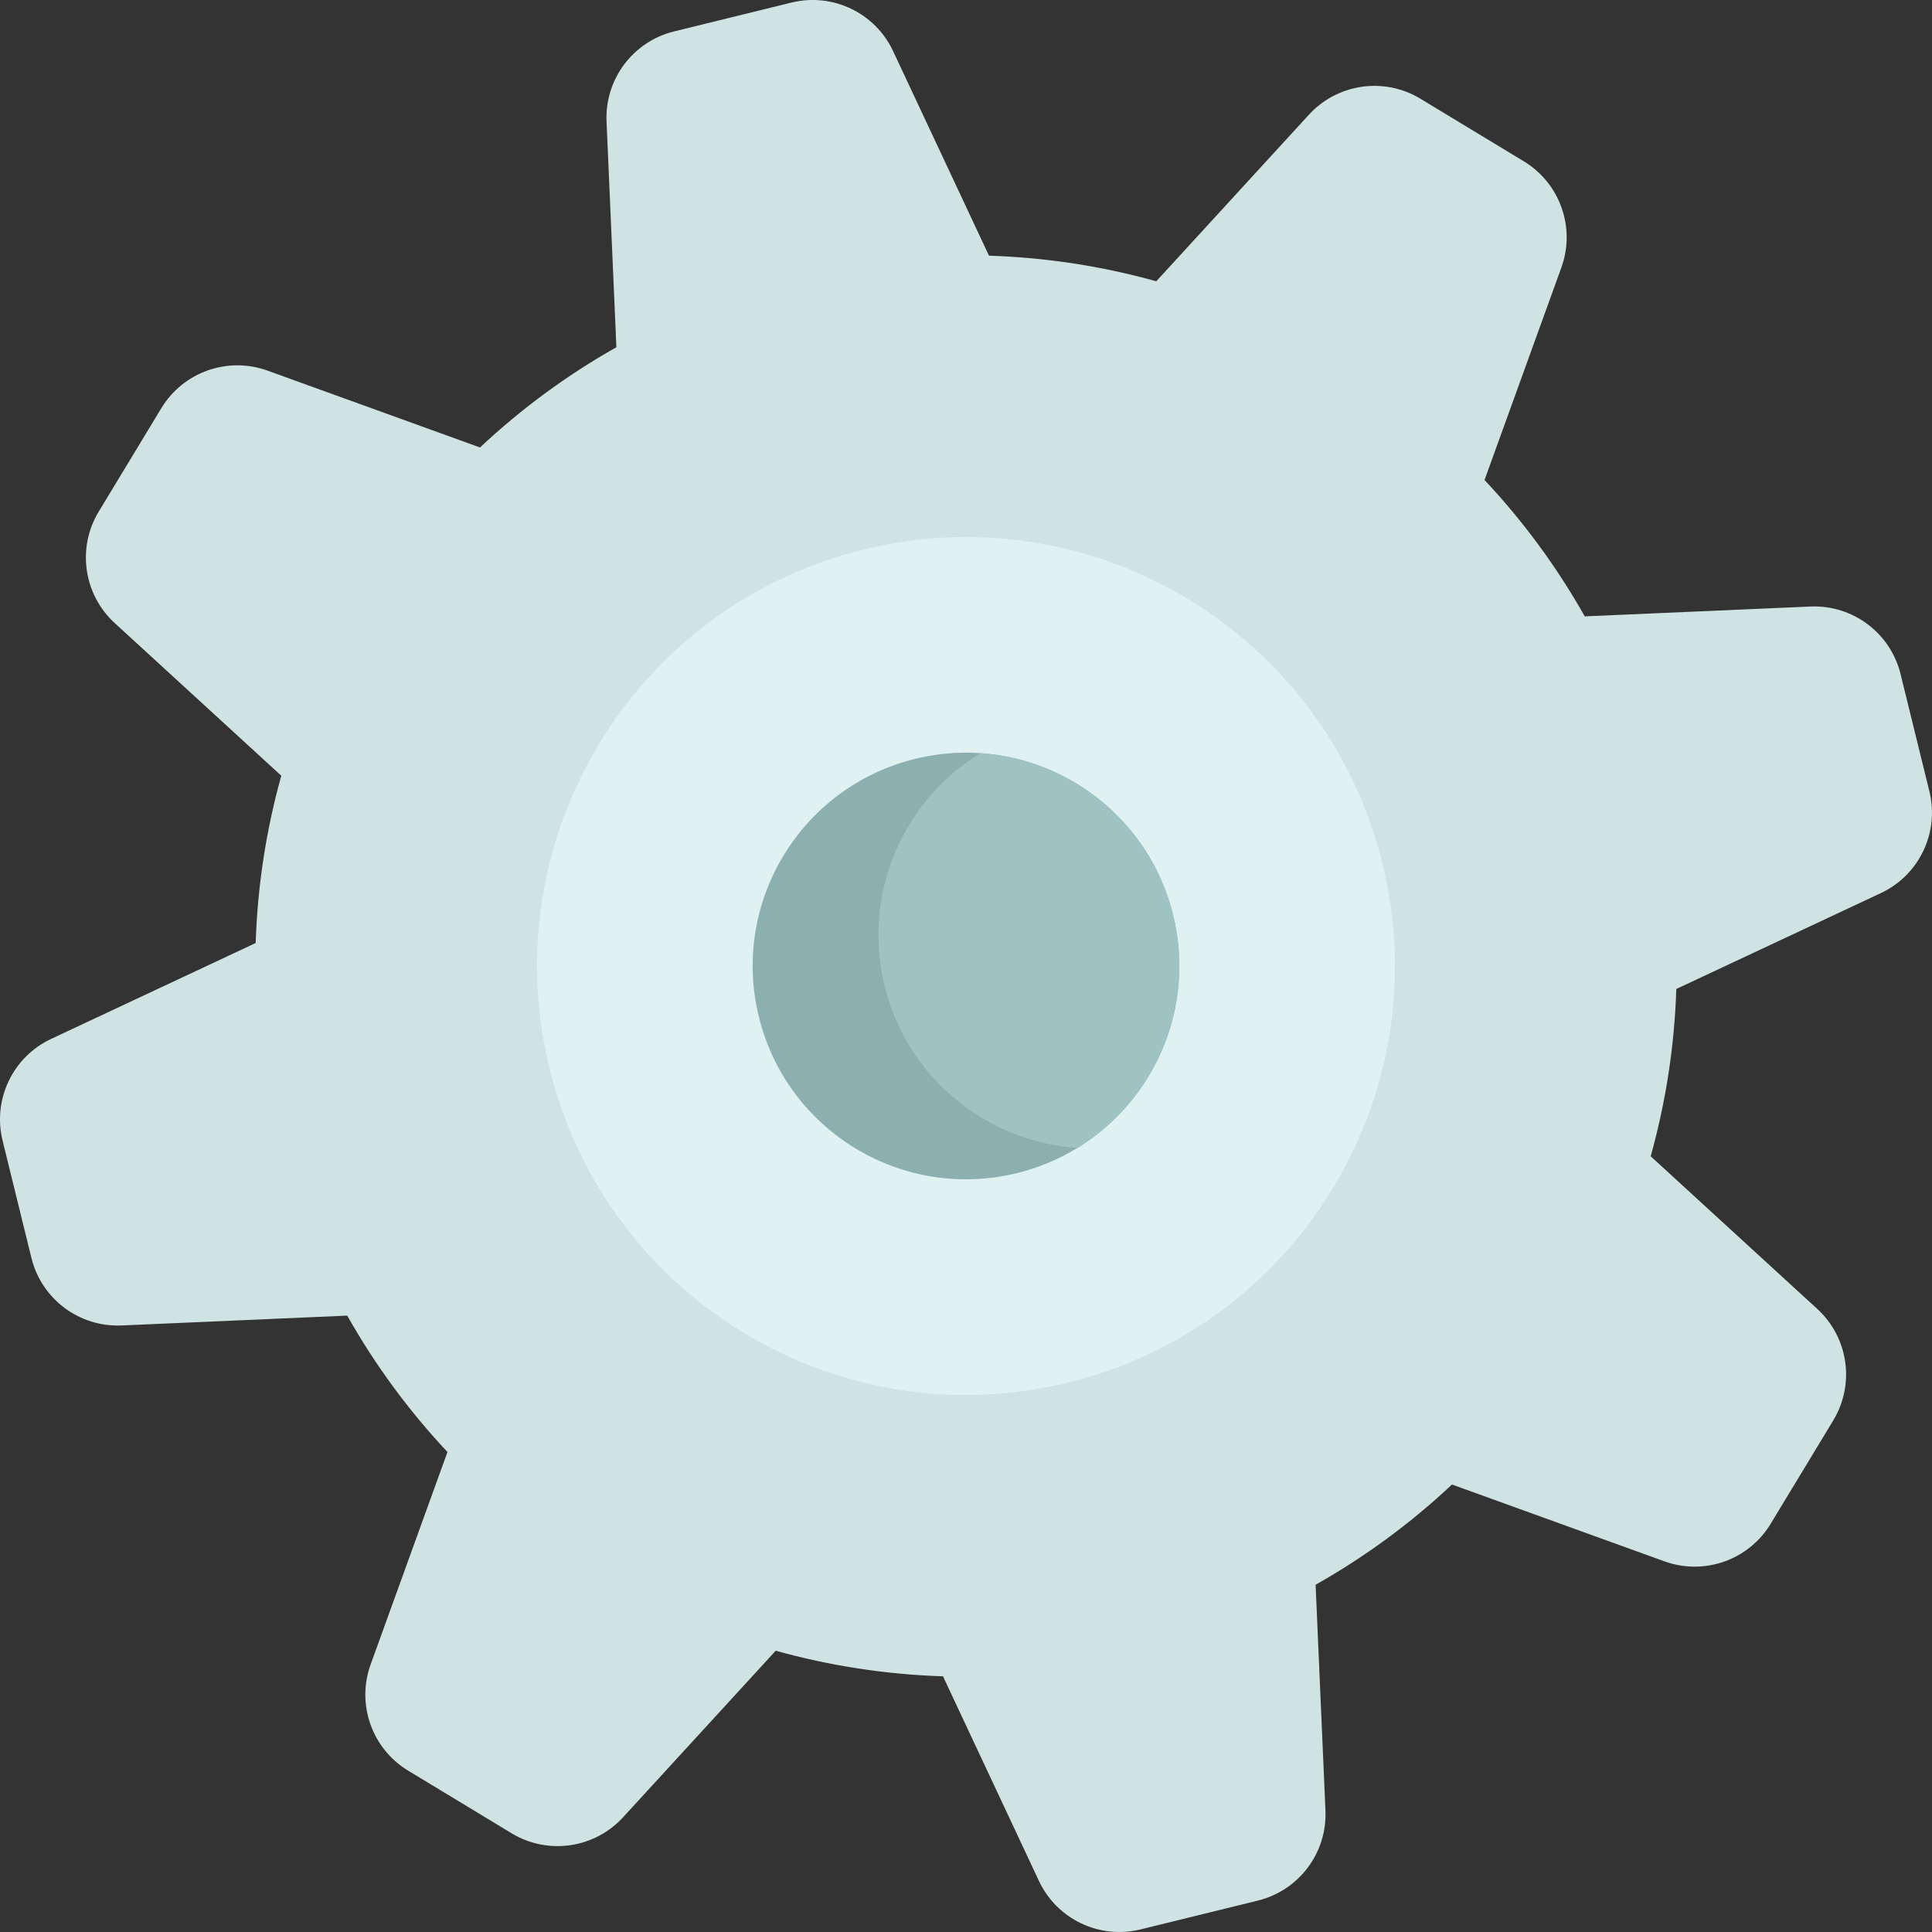
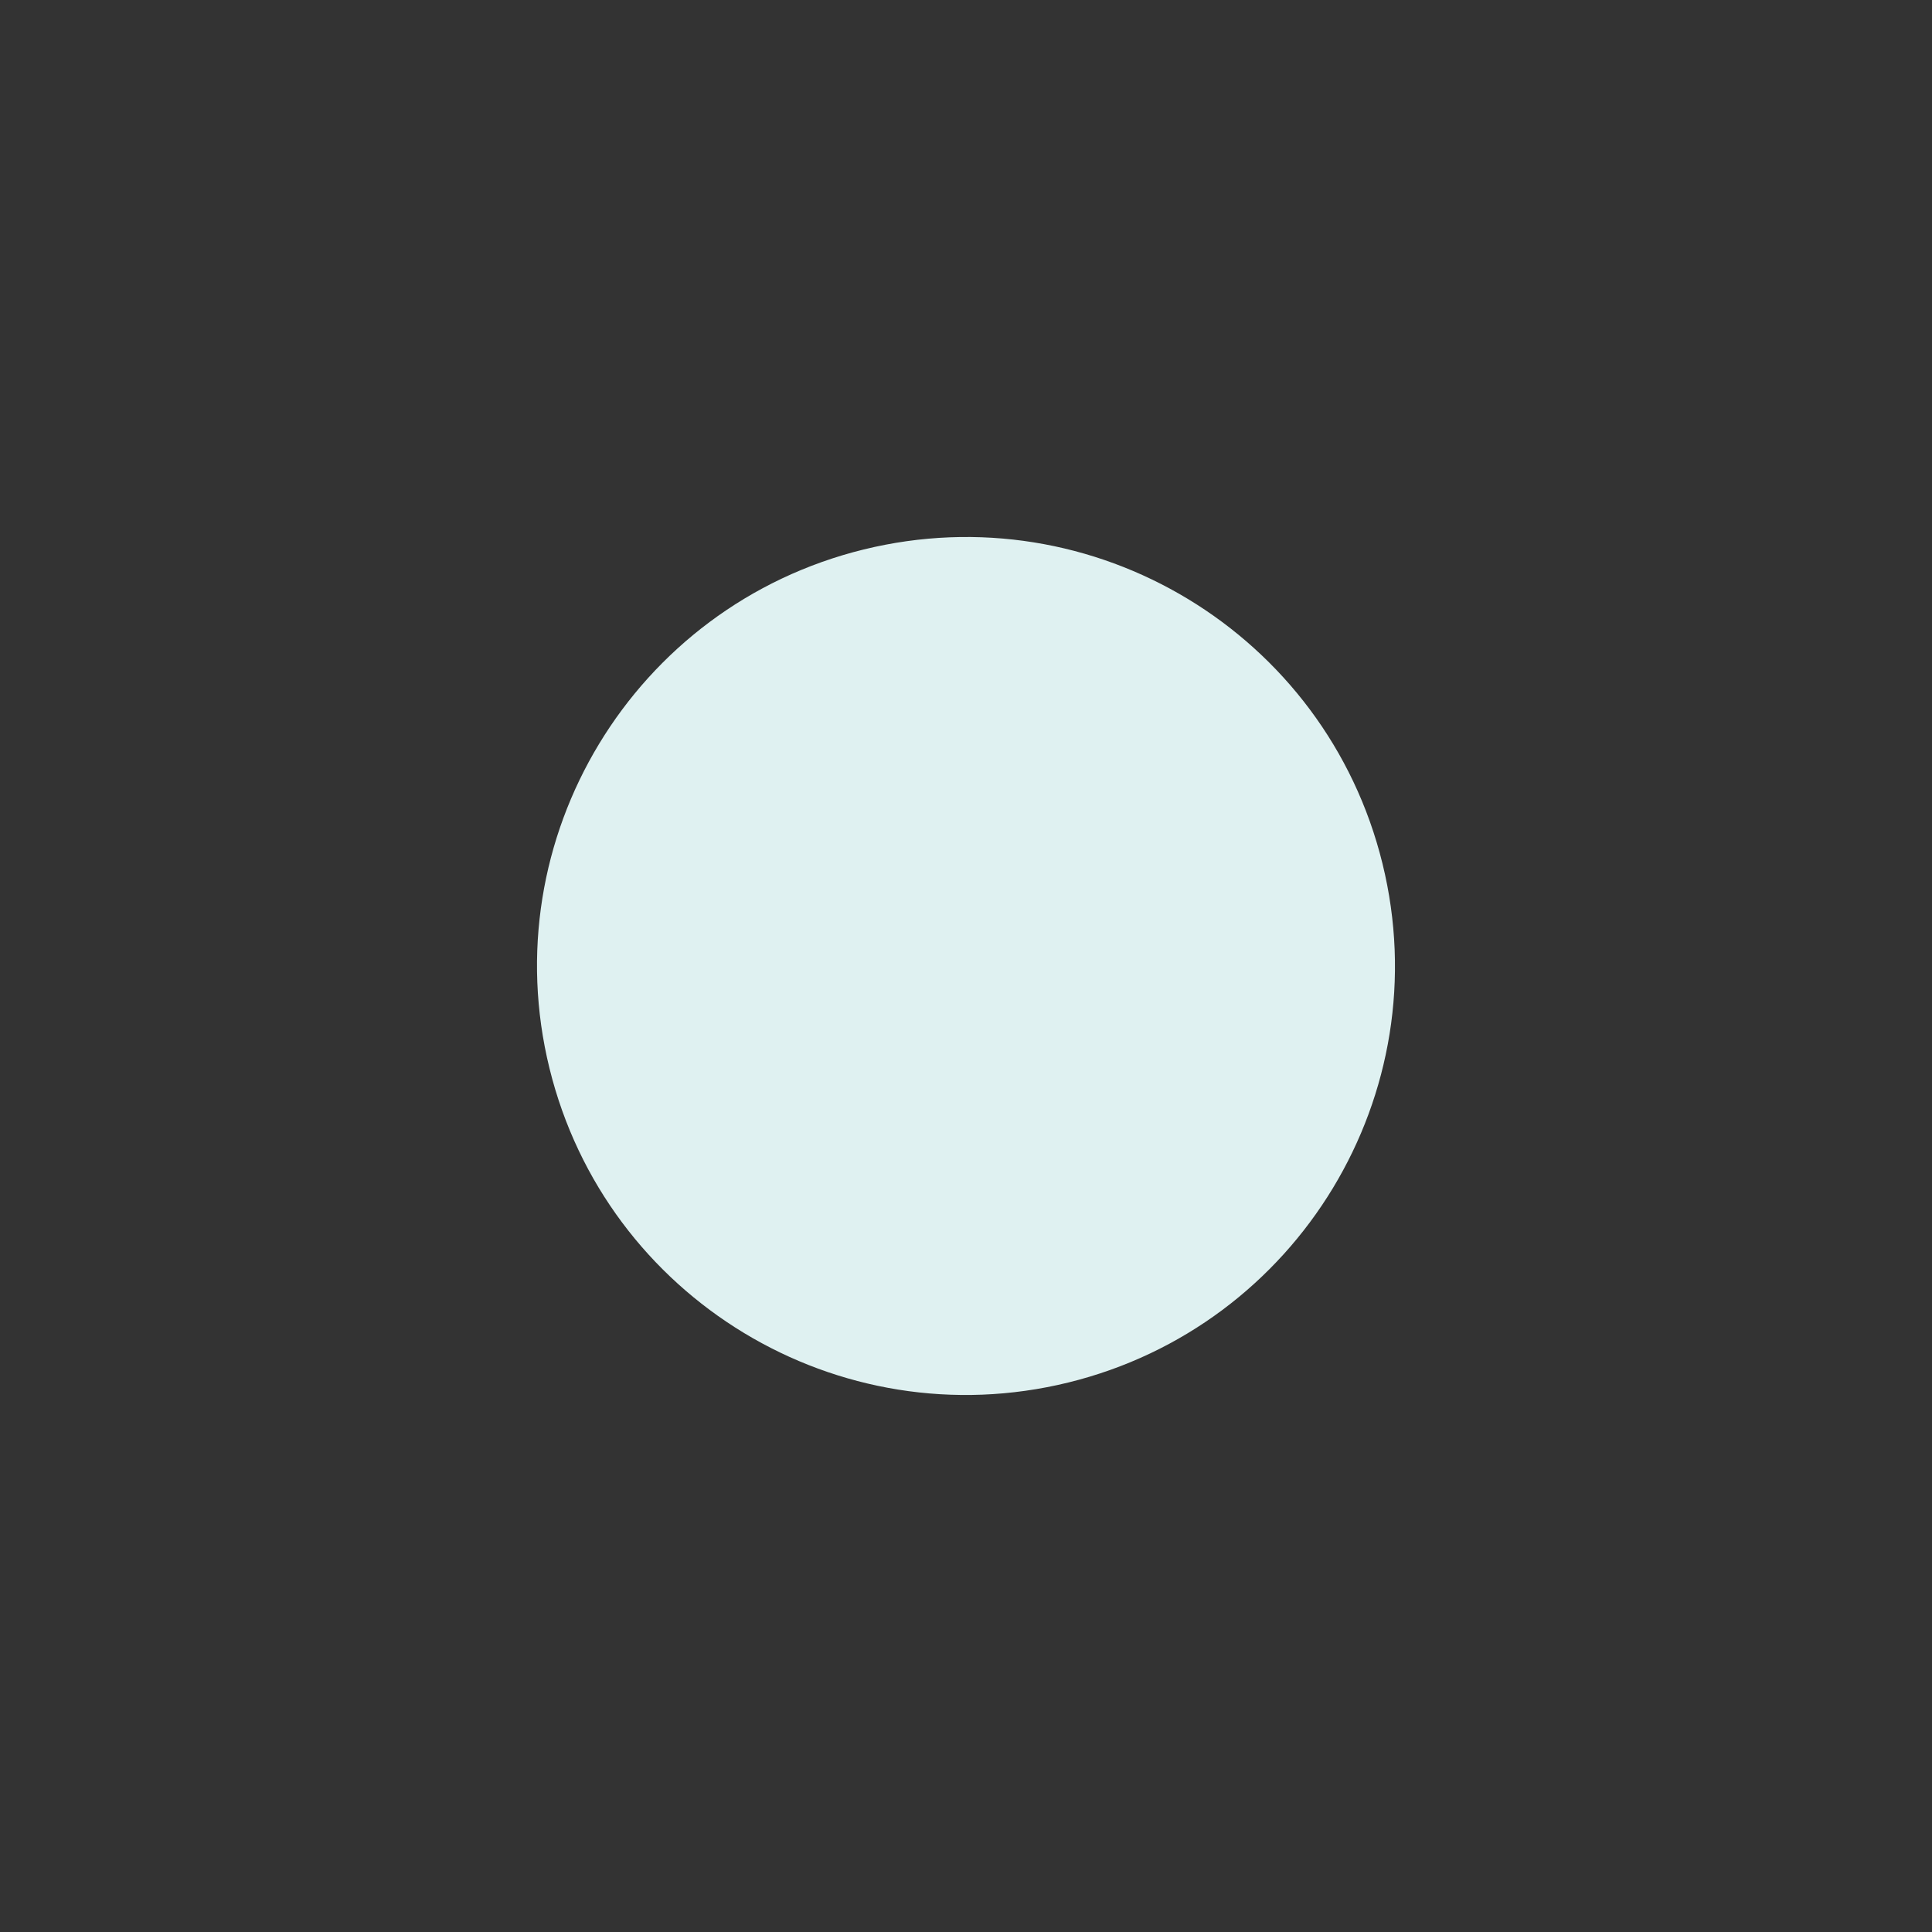
<svg xmlns="http://www.w3.org/2000/svg" width="195" height="195" viewBox="0 0 195 195" fill="none">
  <rect x="0" y="0" width="195" height="195" fill="#333333" stroke="none" />
-   <path d="M3.171 126.963L0.26 115.117C-0.76 110.966 1.291 106.672 5.162 104.858L25.806 95.18C25.99 89.406 26.871 83.743 28.391 78.294L11.579 62.887C8.427 59.999 7.752 55.289 9.967 51.633L16.285 41.198C18.498 37.542 22.985 35.956 27.004 37.409L48.448 45.164C52.572 41.292 57.181 37.887 62.213 35.048L61.219 12.269C61.033 7.999 63.887 4.191 68.037 3.171L79.883 0.259C84.034 -0.761 88.328 1.291 90.142 5.161L99.82 25.806C105.594 25.99 111.257 26.87 116.706 28.389L132.112 11.577C135 8.426 139.71 7.751 143.367 9.965L153.802 16.283C157.458 18.497 159.044 22.983 157.591 27.003L149.836 48.447C153.708 52.571 157.112 57.18 159.952 62.211L182.732 61.218C186.999 61.033 190.807 63.886 191.827 68.037L194.739 79.883C195.759 84.034 193.707 88.328 189.837 90.142L169.192 99.82C169.008 105.594 168.128 111.257 166.608 116.706L183.42 132.112C186.572 135 187.246 139.71 185.032 143.367L178.714 153.802C176.501 157.458 172.014 159.043 167.995 157.59L146.551 149.835C142.427 153.708 137.818 157.112 132.786 159.951L133.78 182.73C133.967 187 131.113 190.808 126.962 191.828L115.116 194.739C110.965 195.759 106.672 193.708 104.858 189.838L95.179 169.193C89.405 169.009 83.742 168.129 78.294 166.61L62.887 183.421C59.999 186.573 55.288 187.248 51.632 185.033L41.197 178.715C37.541 176.502 35.956 172.015 37.409 167.996L45.164 146.552C41.291 142.428 37.887 137.818 35.047 132.788L12.268 133.781C8 133.967 4.191 131.114 3.171 126.963Z" fill="#D0E3E3" />
  <path d="M55.461 107.831C49.755 84.614 63.95 61.167 87.168 55.461C110.385 49.755 133.832 63.95 139.537 87.168C145.243 110.385 131.048 133.832 107.831 139.538C84.613 145.244 61.167 131.049 55.461 107.831Z" fill="#DFF1F1" />
-   <path d="M76.594 102.636C73.757 91.091 80.816 79.431 92.362 76.594C103.907 73.756 115.567 80.815 118.405 92.361C121.242 103.907 114.183 115.566 102.637 118.404C91.091 121.241 79.432 114.182 76.594 102.636Z" fill="#8CB0B0" />
-   <path d="M89.289 99.517C86.996 90.186 91.17 80.781 98.951 76.019C108.053 76.632 116.111 83.03 118.405 92.362C120.698 101.694 116.524 111.098 108.743 115.86C99.641 115.248 91.583 108.85 89.289 99.517Z" fill="#9FC3C3" />
</svg>